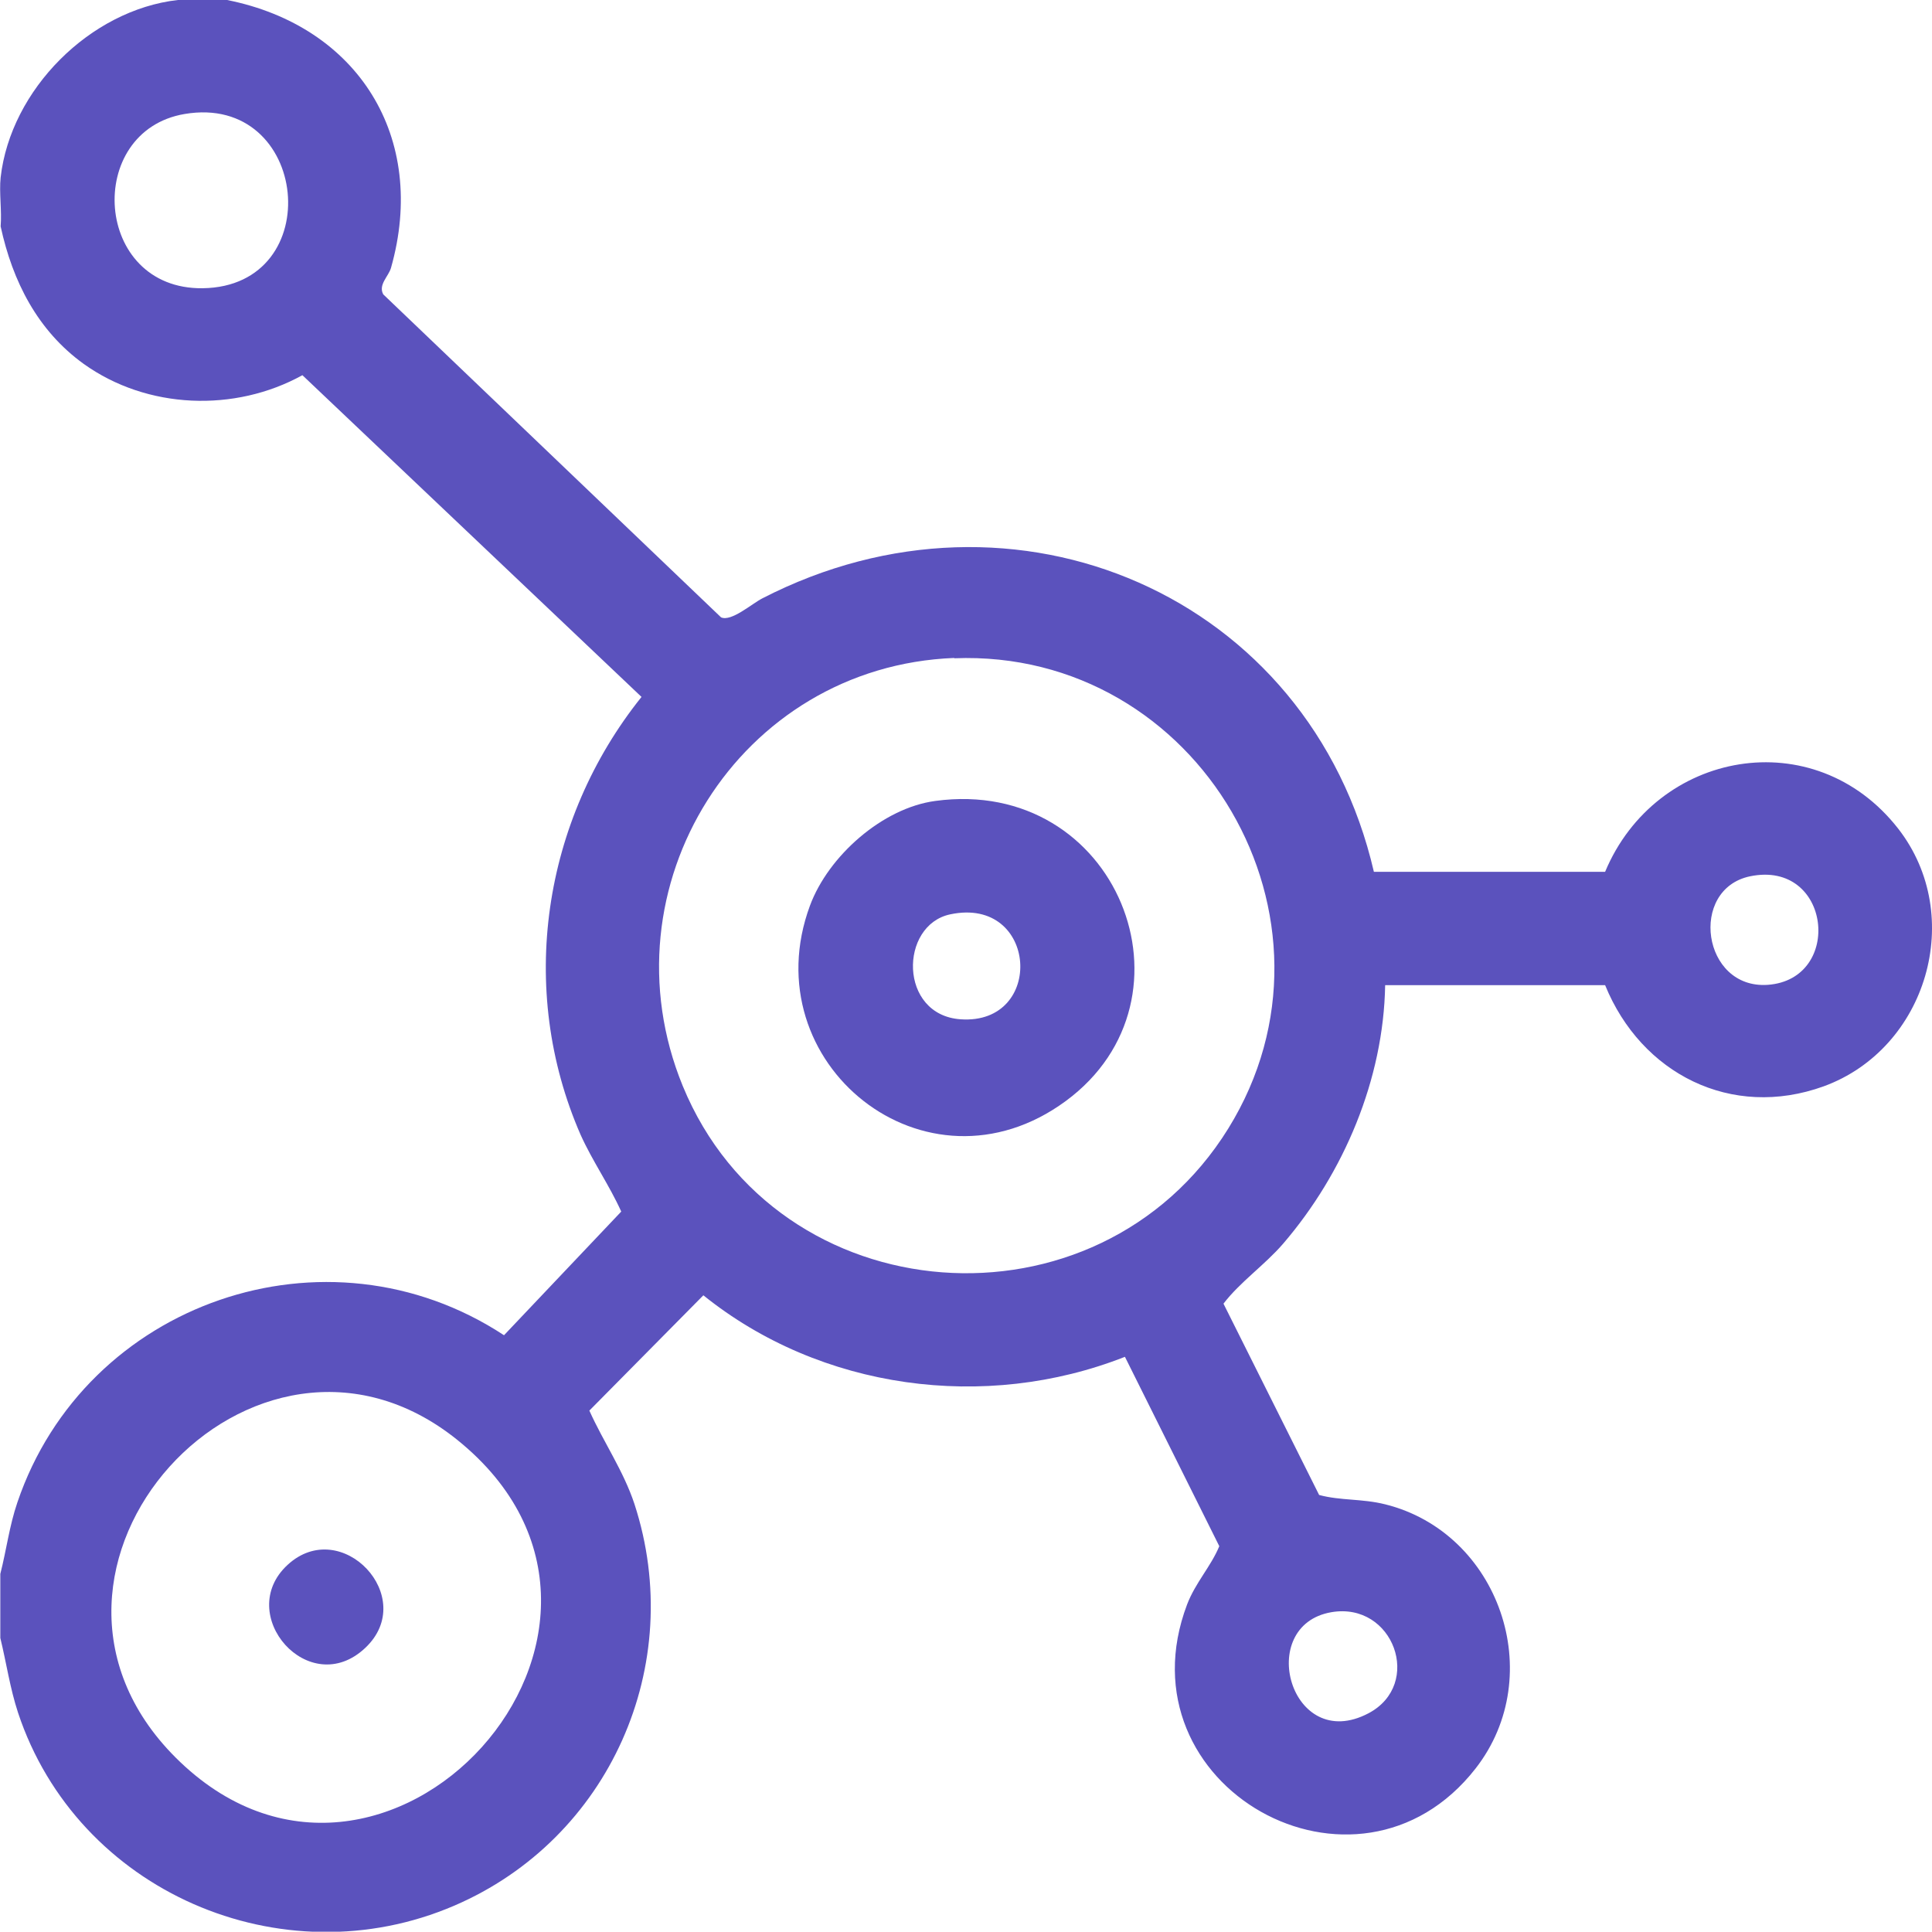
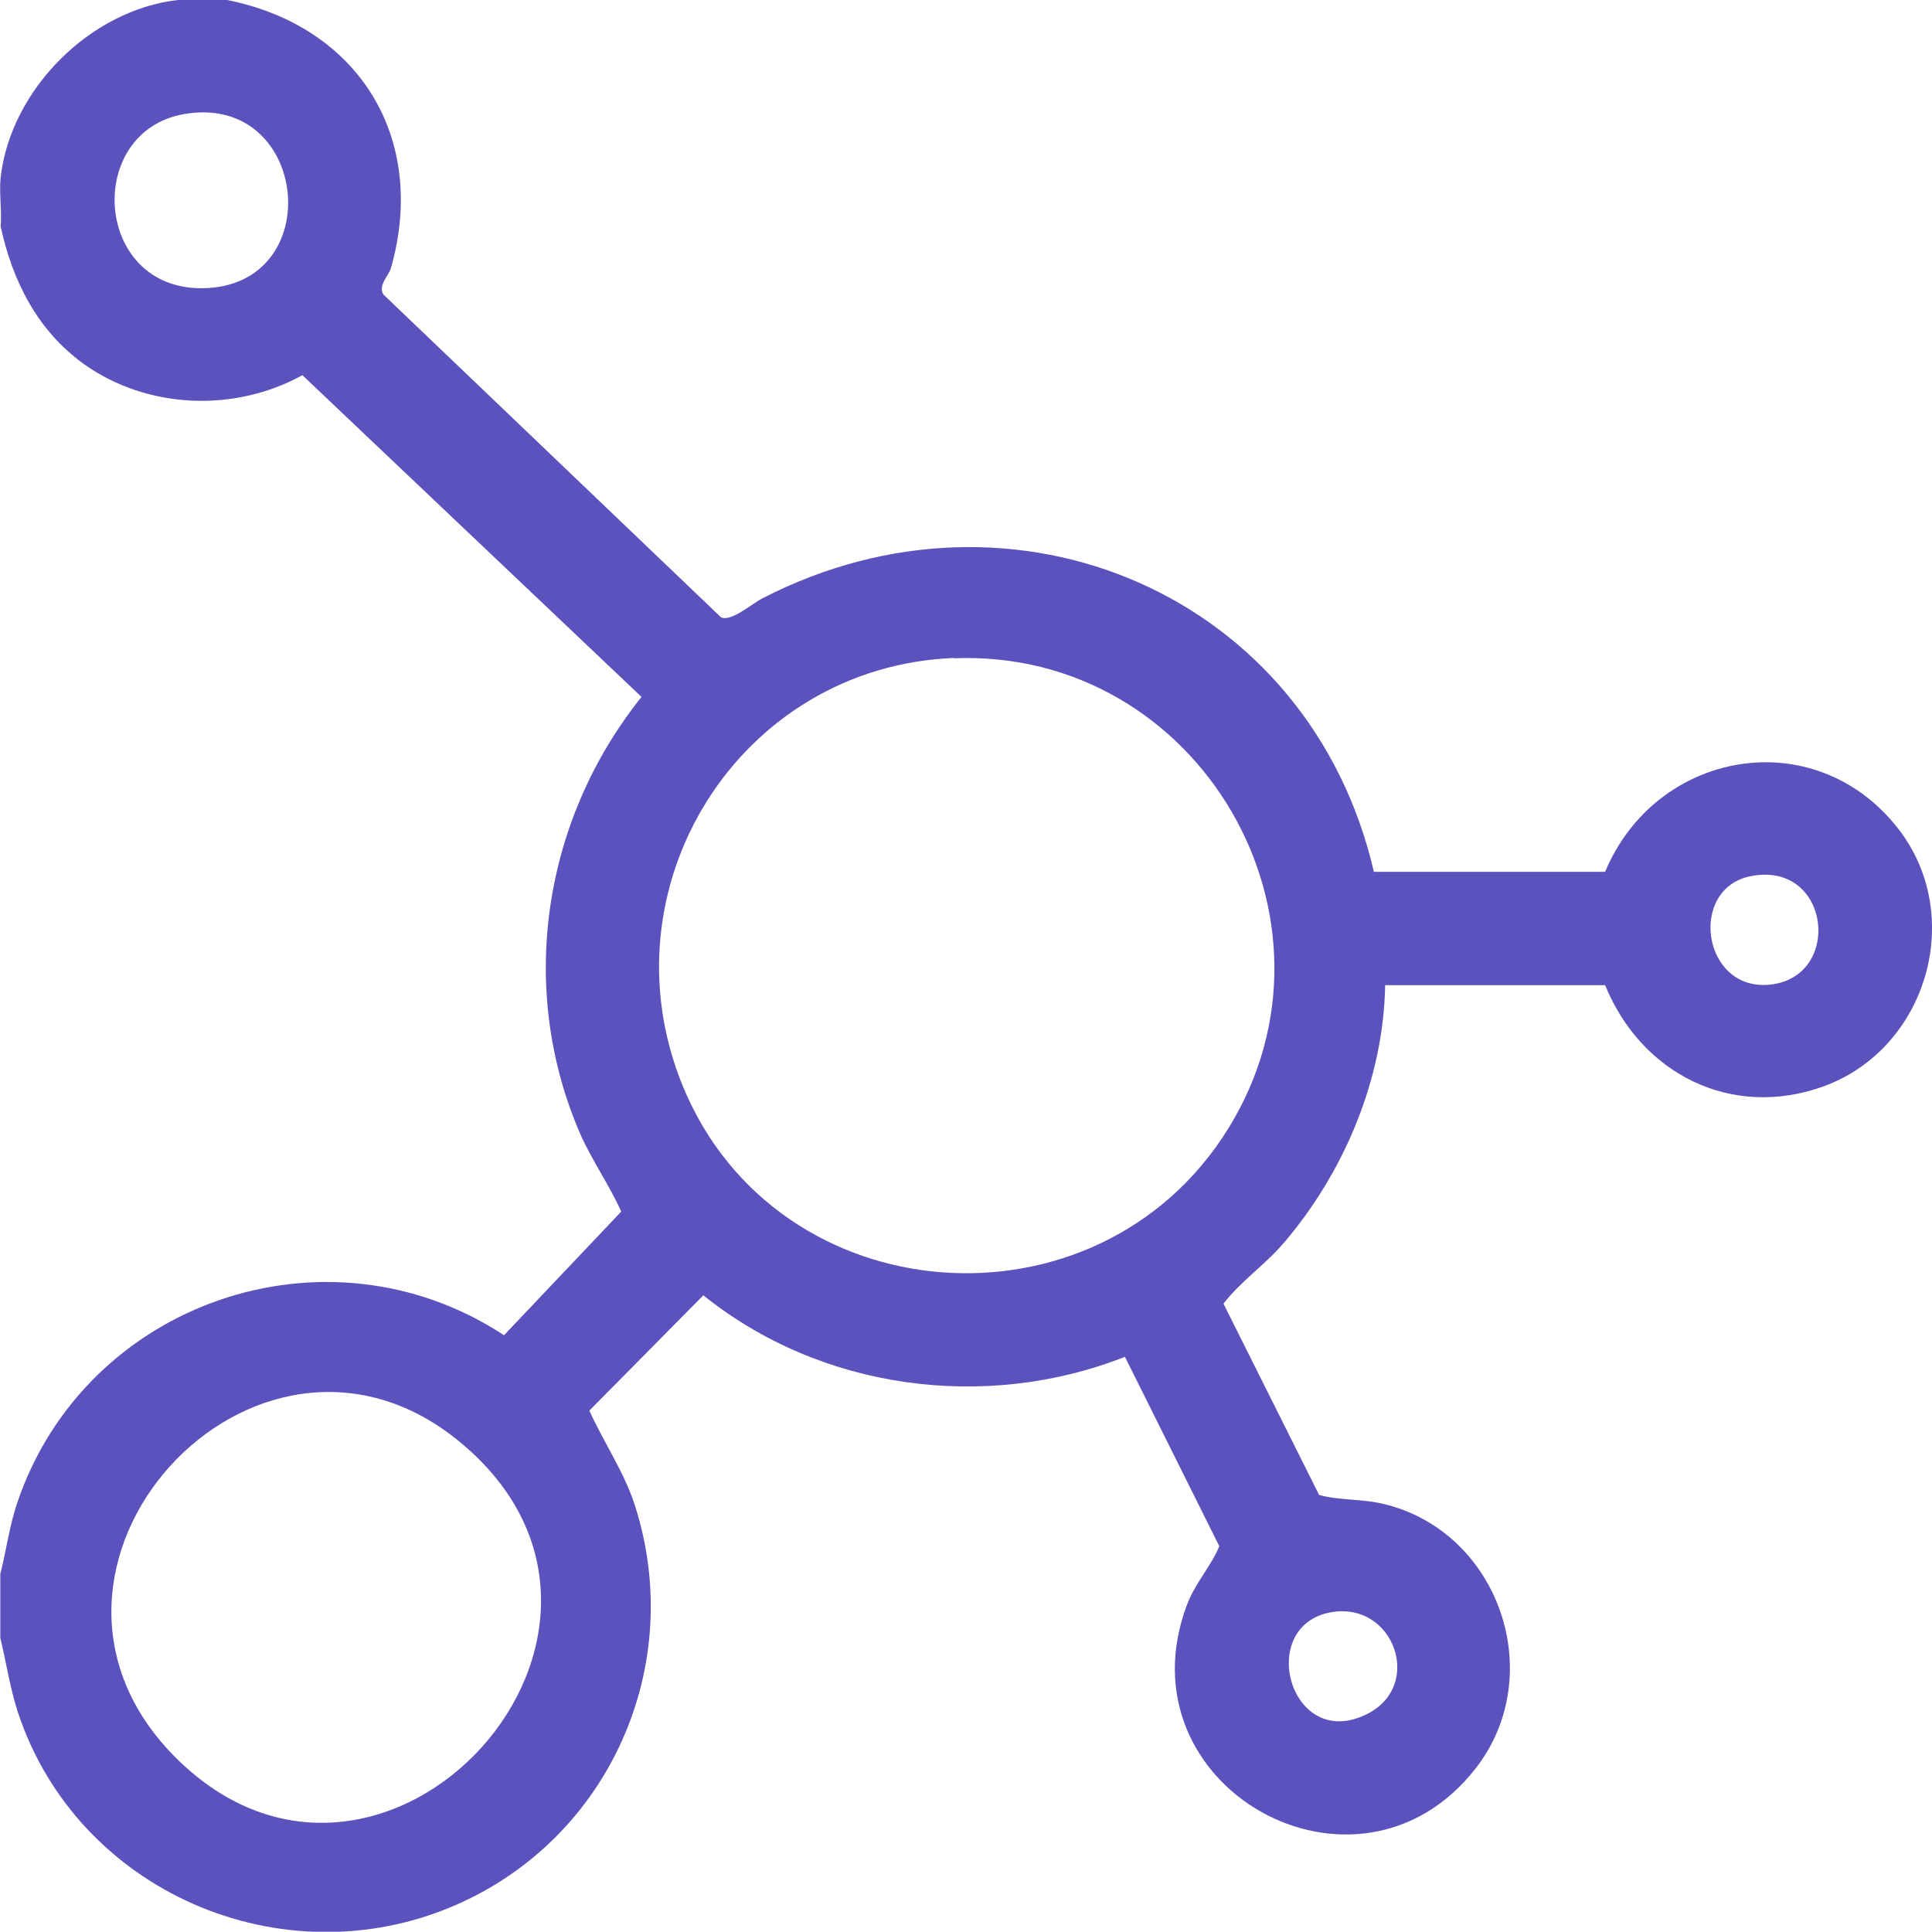
<svg xmlns="http://www.w3.org/2000/svg" id="Layer_2" data-name="Layer 2" viewBox="0 0 59.99 59.98">
  <defs>
    <style>
      .cls-1 {
        fill: #5b52bd;
      }
    </style>
  </defs>
  <g id="Layer_1-2" data-name="Layer 1">
    <g>
      <path class="cls-1" d="M7.05,0c4.07.81,6.24,4.27,5.09,8.32-.08.27-.4.52-.24.82l10.49,10.03c.32.14.95-.42,1.28-.59,7.84-4.04,17-.1,18.99,8.49h7.18c1.58-3.78,6.5-4.67,9.1-1.34,2.11,2.71.89,6.83-2.31,8-2.87,1.04-5.67-.39-6.79-3.14h-6.83c-.05,2.92-1.28,5.83-3.17,8.03-.57.66-1.34,1.19-1.85,1.86l2.97,5.94c.67.18,1.33.11,2.05.29,3.54.88,5.07,5.3,2.81,8.2-3.68,4.72-11.1.57-8.96-5.09.26-.68.74-1.18,1-1.81l-2.93-5.88c-4.34,1.71-9.45,1.02-13.09-1.91l-3.54,3.58c.44.98,1.06,1.87,1.4,2.9,1.63,5-.78,10.4-5.59,12.47-5.37,2.31-11.71-.44-13.55-5.99-.25-.76-.36-1.54-.55-2.32v-1.99c.19-.74.28-1.49.53-2.22,2.11-6.22,9.6-8.81,15.11-5.19l3.64-3.84c-.37-.82-.89-1.56-1.26-2.38-1.98-4.53-1.18-9.77,1.89-13.6l-10.53-9.99c-2.1,1.16-4.82,1.06-6.79-.35C1.17,10.27.39,8.74.02,7.03c.04-.49-.05-1.05,0-1.52C.33,2.78,2.8.31,5.52,0h1.52ZM5.73,3.54c-3.12.53-2.83,5.45.56,5.41,3.91-.05,3.32-6.07-.56-5.41ZM29.63,20.43c-6.68.26-10.96,7.12-8.43,13.29,2.93,7.13,12.89,7.86,16.94,1.32,4.01-6.48-.91-14.9-8.51-14.6ZM54.34,27.21c-1.91.4-1.49,3.51.55,3.37,2.36-.17,1.97-3.89-.55-3.37ZM5.45,54.57c6.45,6.45,16-4.02,8.75-9.86-6.31-5.08-14.6,4.01-8.75,9.86ZM41.34,50.06c-2.38.41-1.27,4.41,1.15,3.14,1.71-.9.78-3.47-1.15-3.14Z" />
-       <path class="cls-1" d="M29.04,24.87c5.65-.77,8.39,6.13,4.05,9.32s-9.75-1.18-7.94-6.07c.57-1.54,2.25-3.03,3.89-3.25ZM29.51,28.39c-1.59.33-1.61,3.13.32,3.26,2.63.18,2.4-3.83-.32-3.26Z" />
-       <path class="cls-1" d="M11.34,51.17c-1.74,1.64-4.08-1.04-2.41-2.58s4.08,1.01,2.41,2.58Z" />
    </g>
  </g>
</svg>